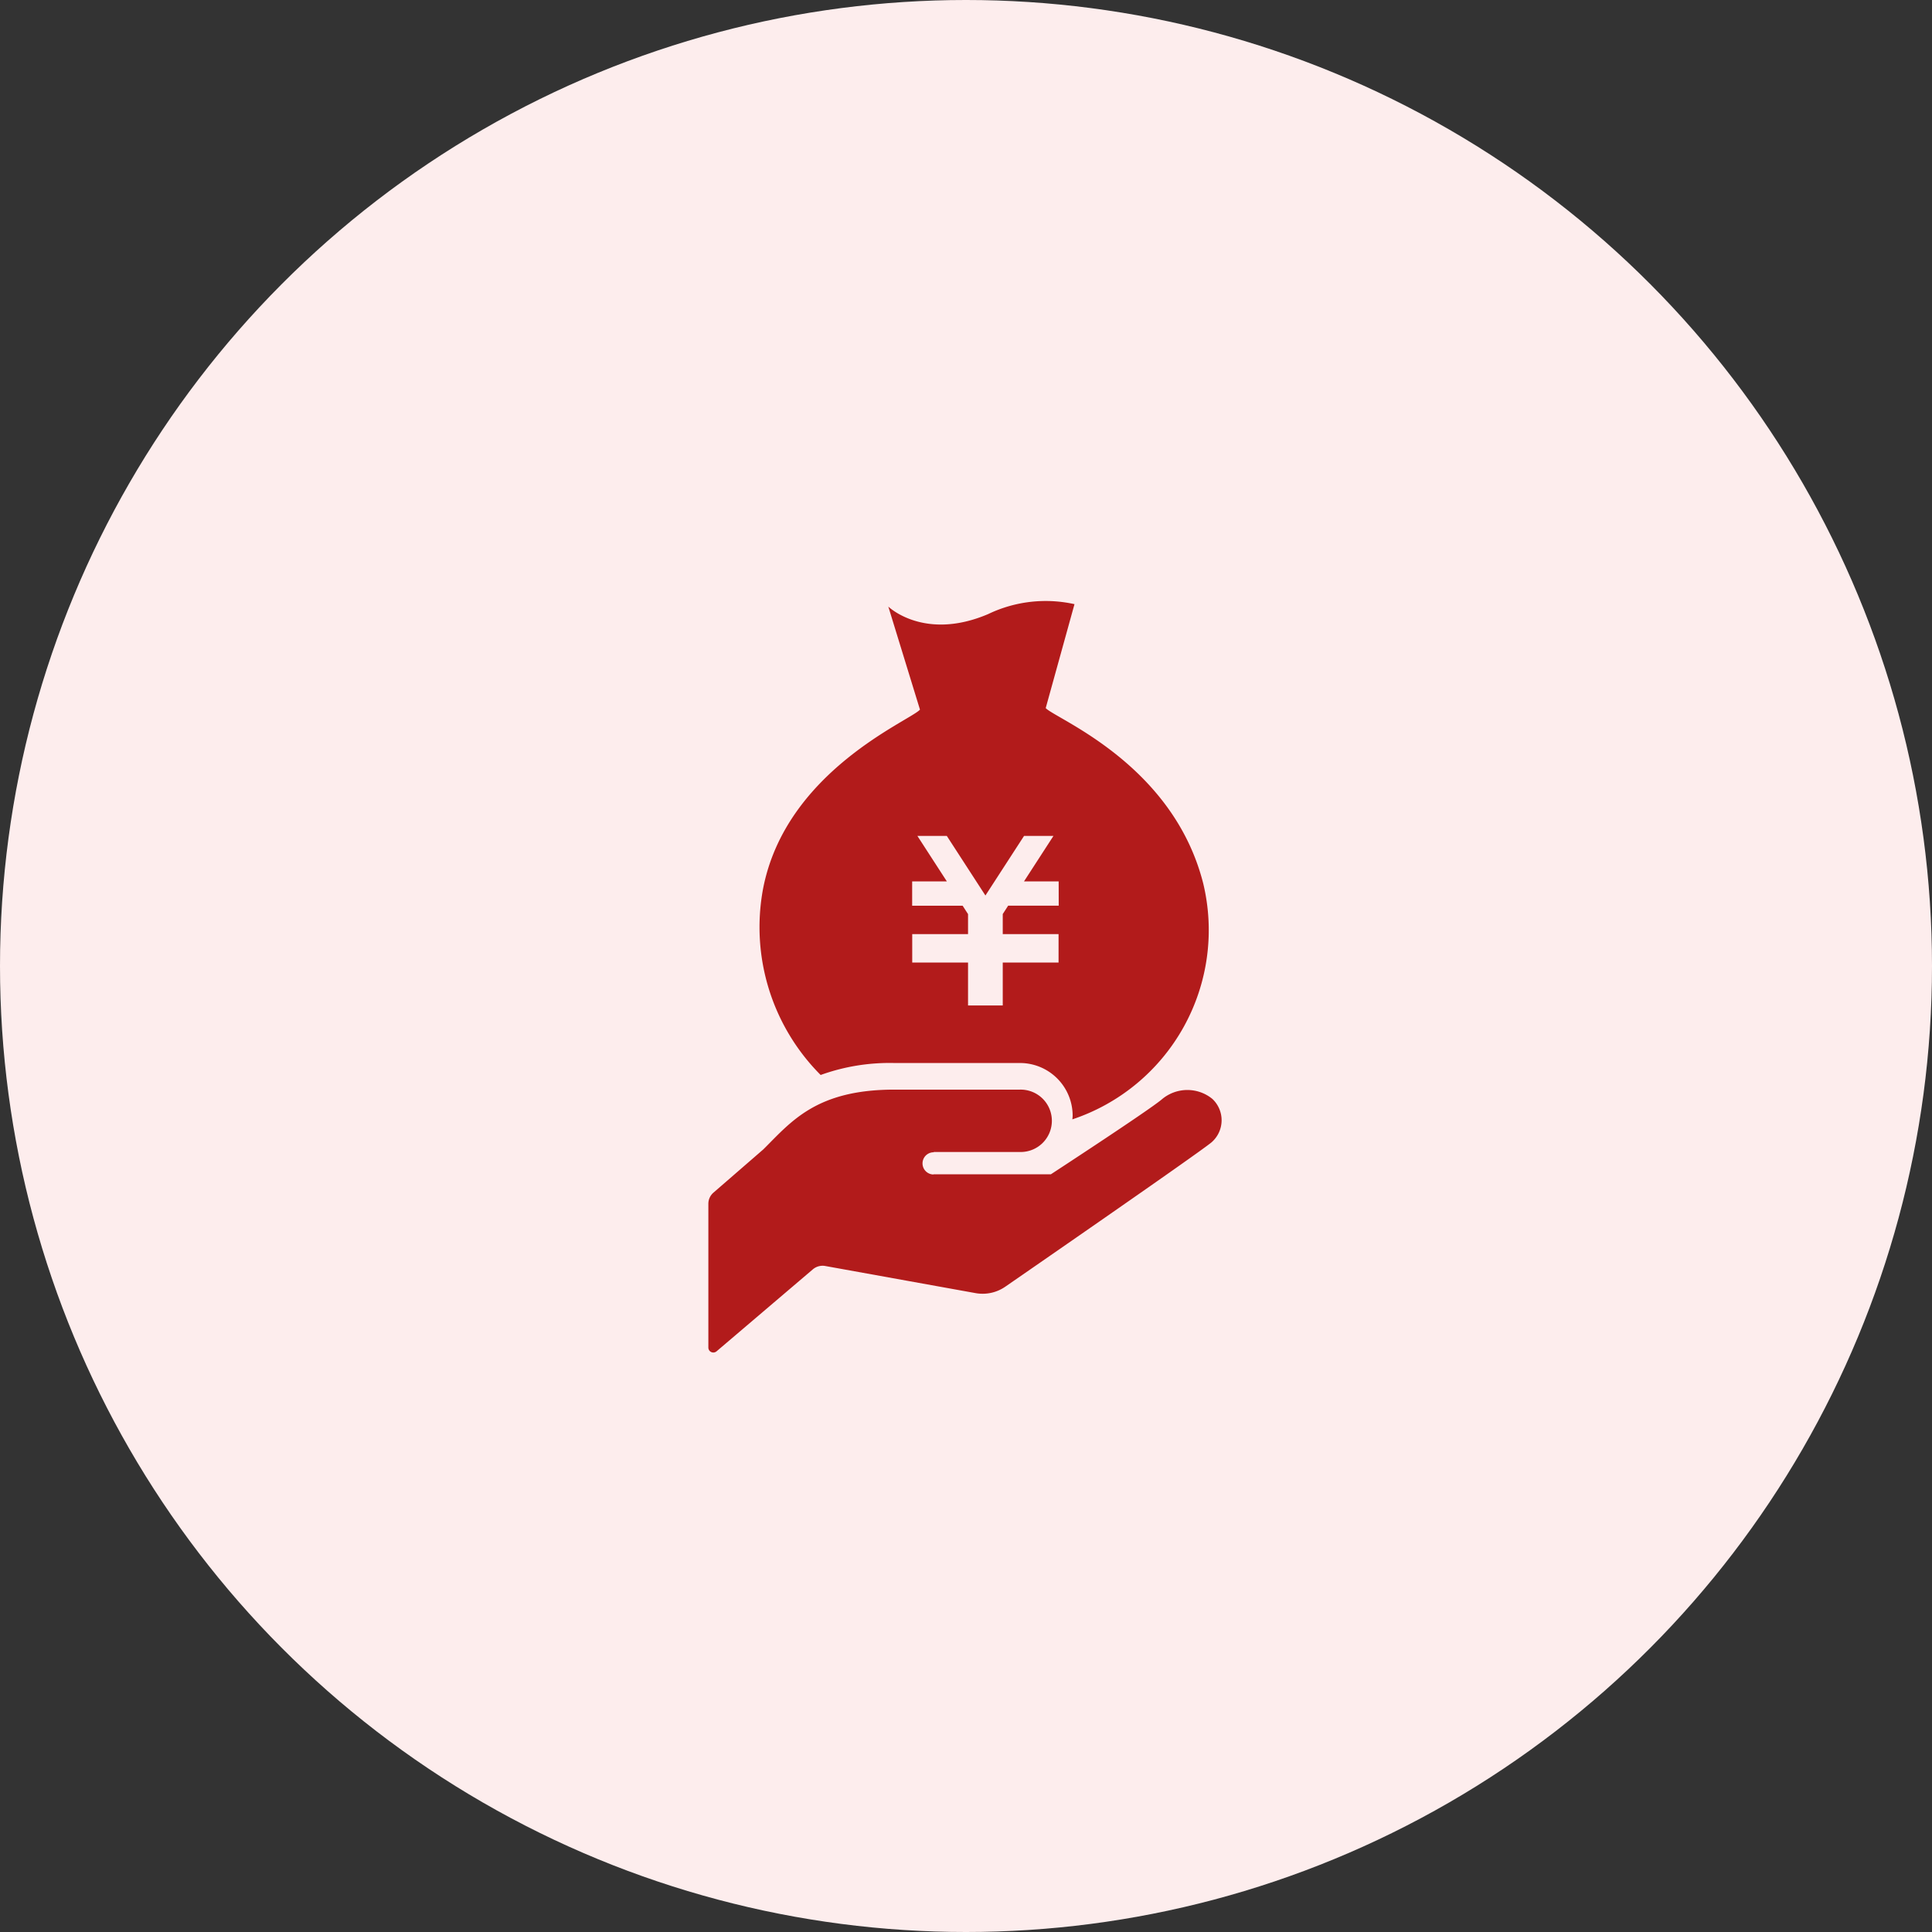
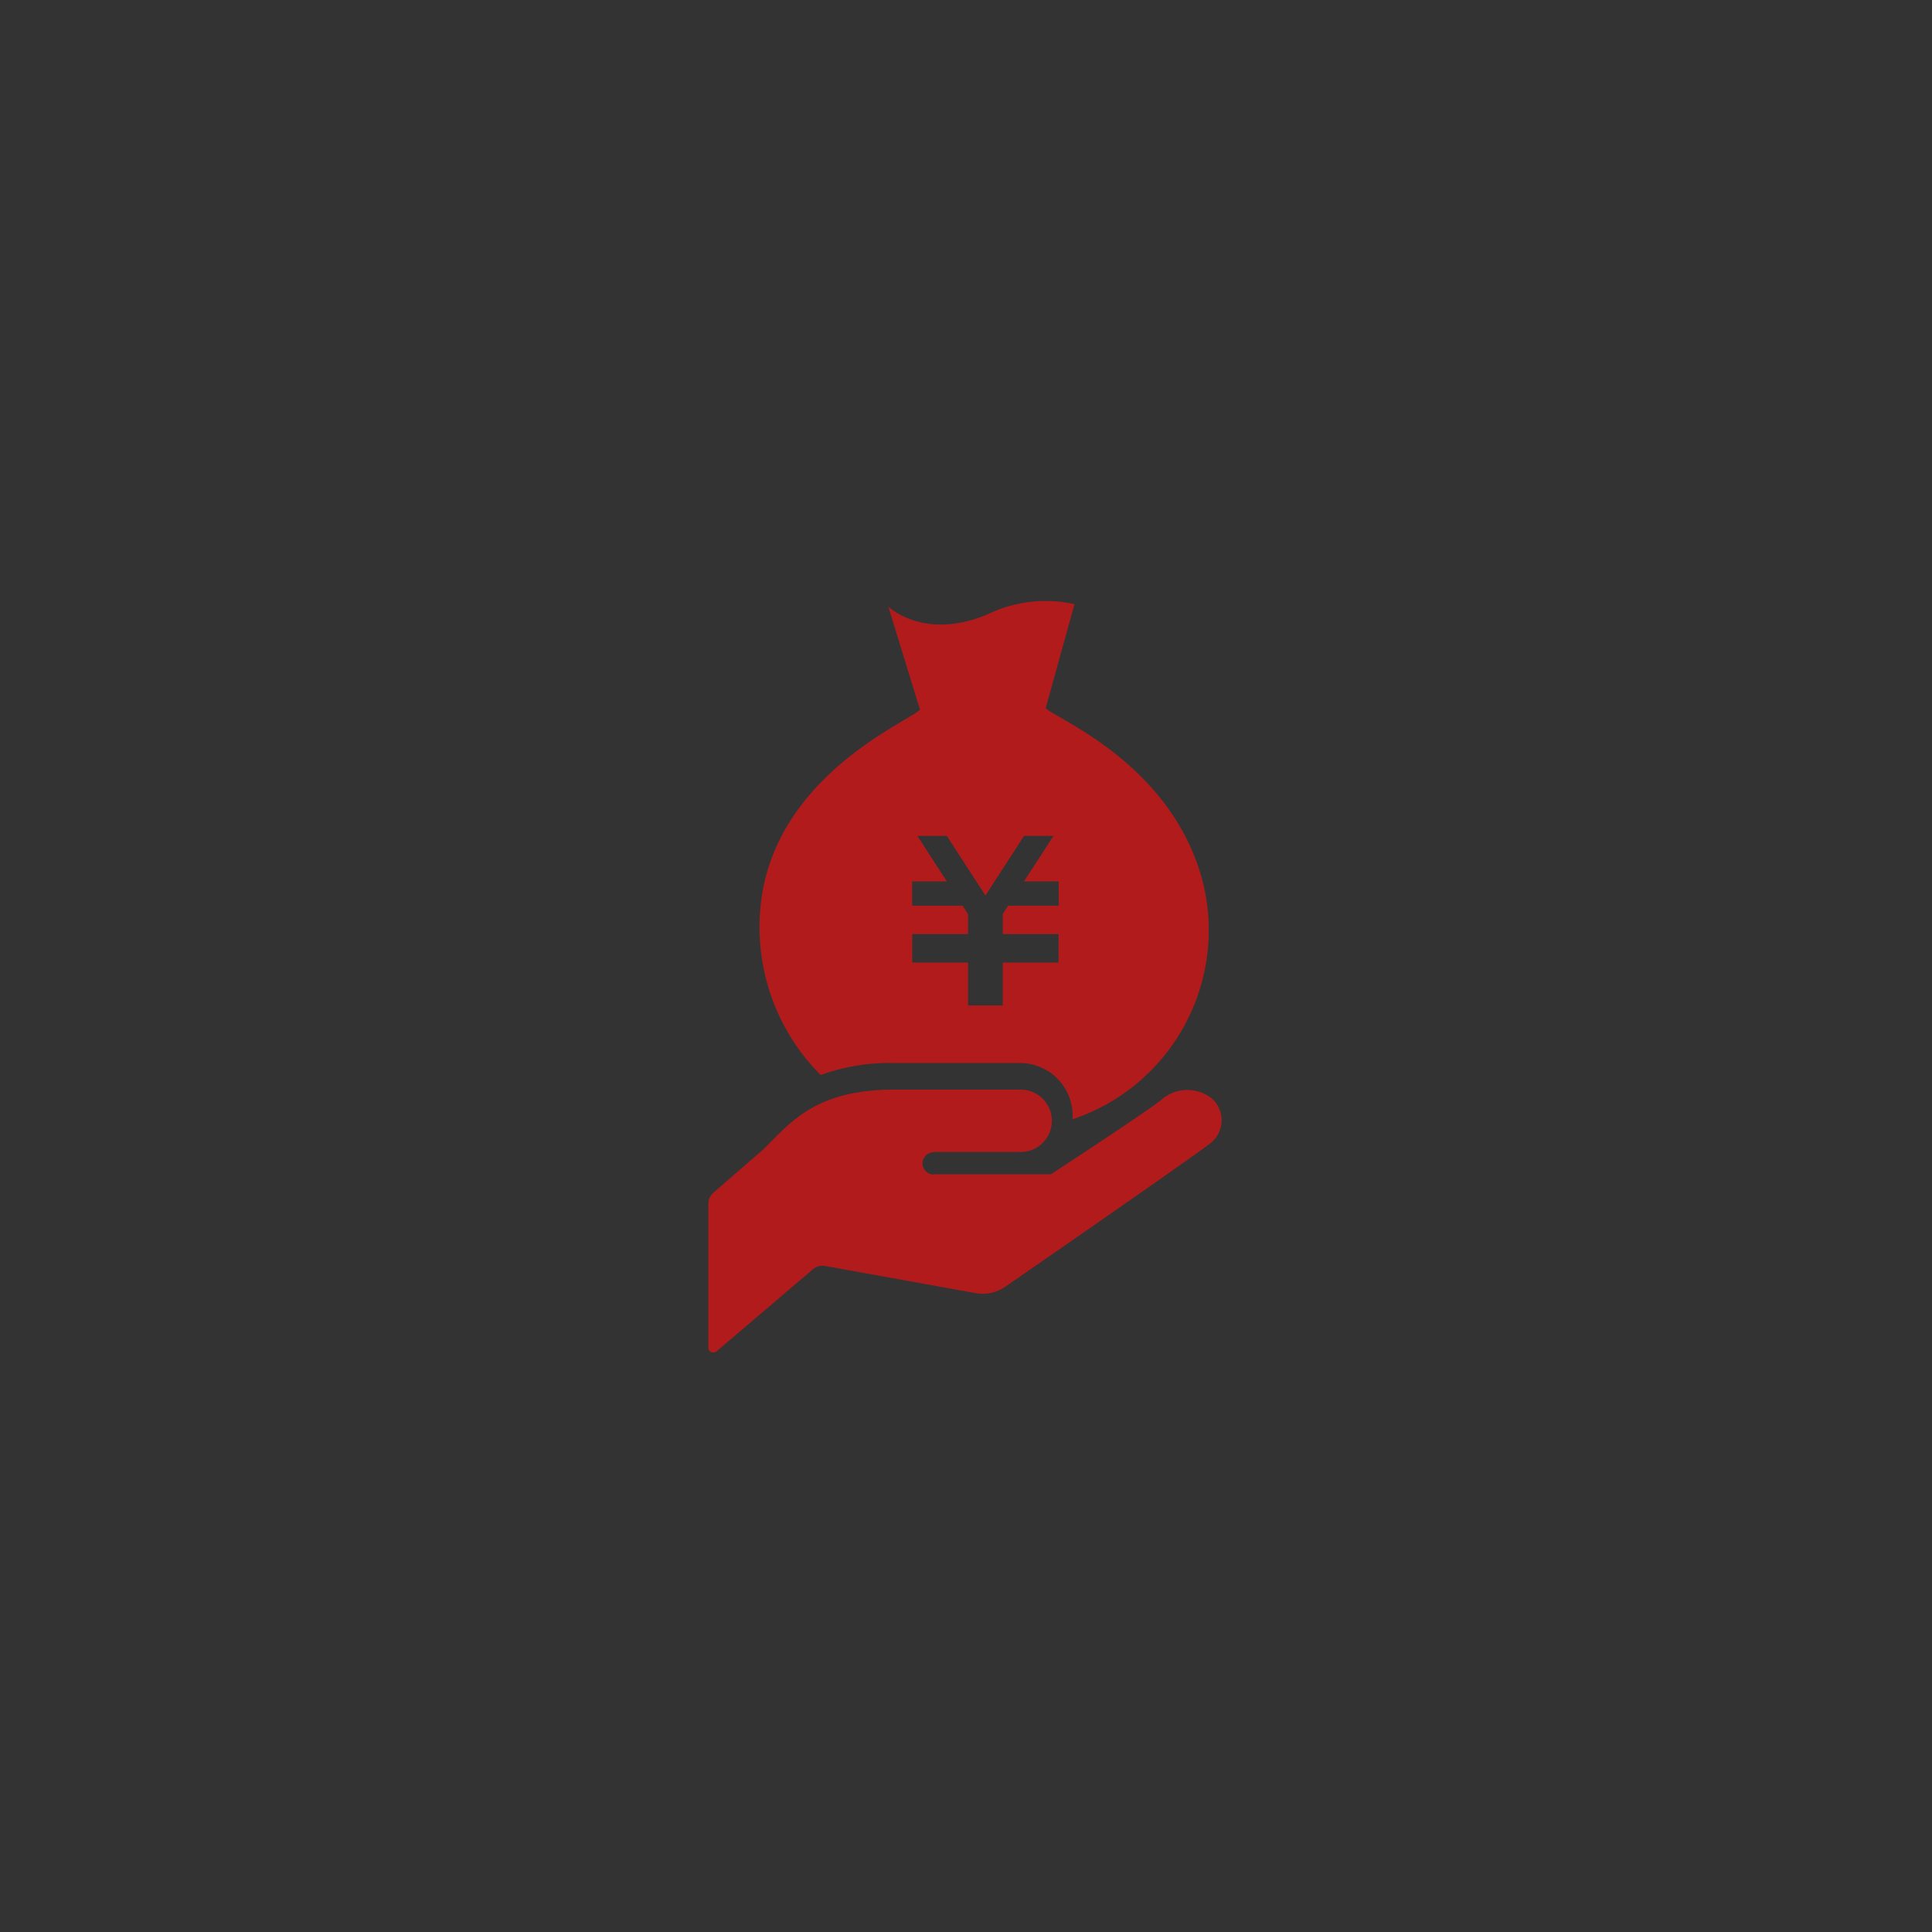
<svg xmlns="http://www.w3.org/2000/svg" width="90" height="90" viewBox="0 0 90 90">
  <rect x="0" y="0" width="90" height="90" fill="#333333" stroke="none" />
  <g transform="translate(-1079 -581)">
-     <circle cx="45" cy="45" r="45" transform="translate(1079 581)" fill="#fdeded" />
    <g transform="translate(723.852 241)">
-       <path d="M417.588,381.16c-1.408-5.57-6.861-7.664-7.339-8.174l1.341-4.842a6.192,6.192,0,0,0-4.023.463c-2.986,1.271-4.65-.35-4.65-.35l1.475,4.8c-.463.521-6.262,2.86-7.313,8.364a9.752,9.752,0,0,0,2.686,8.656,9.458,9.458,0,0,1,3.419-.558h5.857a2.455,2.455,0,0,1,2.463,2.443c0,.061-.008.122-.013.182A9.293,9.293,0,0,0,417.588,381.16Zm-6.733,1.03H408.5l-.252.39v.934h2.6v1.325h-2.6v2h-1.617v-2h-2.6v-1.325h2.6v-.932l-.252-.391h-2.351v-1.132h1.616l-1.373-2.12h1.37l1.8,2.777,1.8-2.777h1.37l-1.373,2.12h1.615Z" transform="translate(-6.388 0)" fill="#b21b1b" />
+       <path d="M417.588,381.16c-1.408-5.57-6.861-7.664-7.339-8.174l1.341-4.842a6.192,6.192,0,0,0-4.023.463c-2.986,1.271-4.65-.35-4.65-.35l1.475,4.8c-.463.521-6.262,2.86-7.313,8.364a9.752,9.752,0,0,0,2.686,8.656,9.458,9.458,0,0,1,3.419-.558h5.857a2.455,2.455,0,0,1,2.463,2.443c0,.061-.008.122-.013.182A9.293,9.293,0,0,0,417.588,381.16Zm-6.733,1.03H408.5l-.252.39v.934h2.6v1.325h-2.6v2h-1.617v-2h-2.6v-1.325h2.6v-.932l-.252-.391h-2.351v-1.132h1.616l-1.373-2.12h1.37l1.8,2.777,1.8-2.777h1.37l-1.373,2.12h1.615" transform="translate(-6.388 0)" fill="#b21b1b" />
      <path d="M398.634,453.823h4.023a1.453,1.453,0,1,0,0-2.905h-5.851c-3.658,0-4.816,1.513-6.1,2.784l-2.323,2.015a.685.685,0,0,0-.237.518v6.7a.229.229,0,0,0,.135.208.232.232,0,0,0,.247-.034l4.489-3.822a.7.7,0,0,1,.574-.153l7,1.263a1.854,1.854,0,0,0,1.4-.308s8.93-6.165,9.589-6.711h0a1.362,1.362,0,0,0,.044-2.028,1.841,1.841,0,0,0-2.371.036c-.658.545-5.152,3.477-5.152,3.477h-5.461l-.017.008a.517.517,0,1,1,.034-1.034Z" transform="translate(0 -60.159)" fill="#b21b1b" />
    </g>
  </g>
</svg>